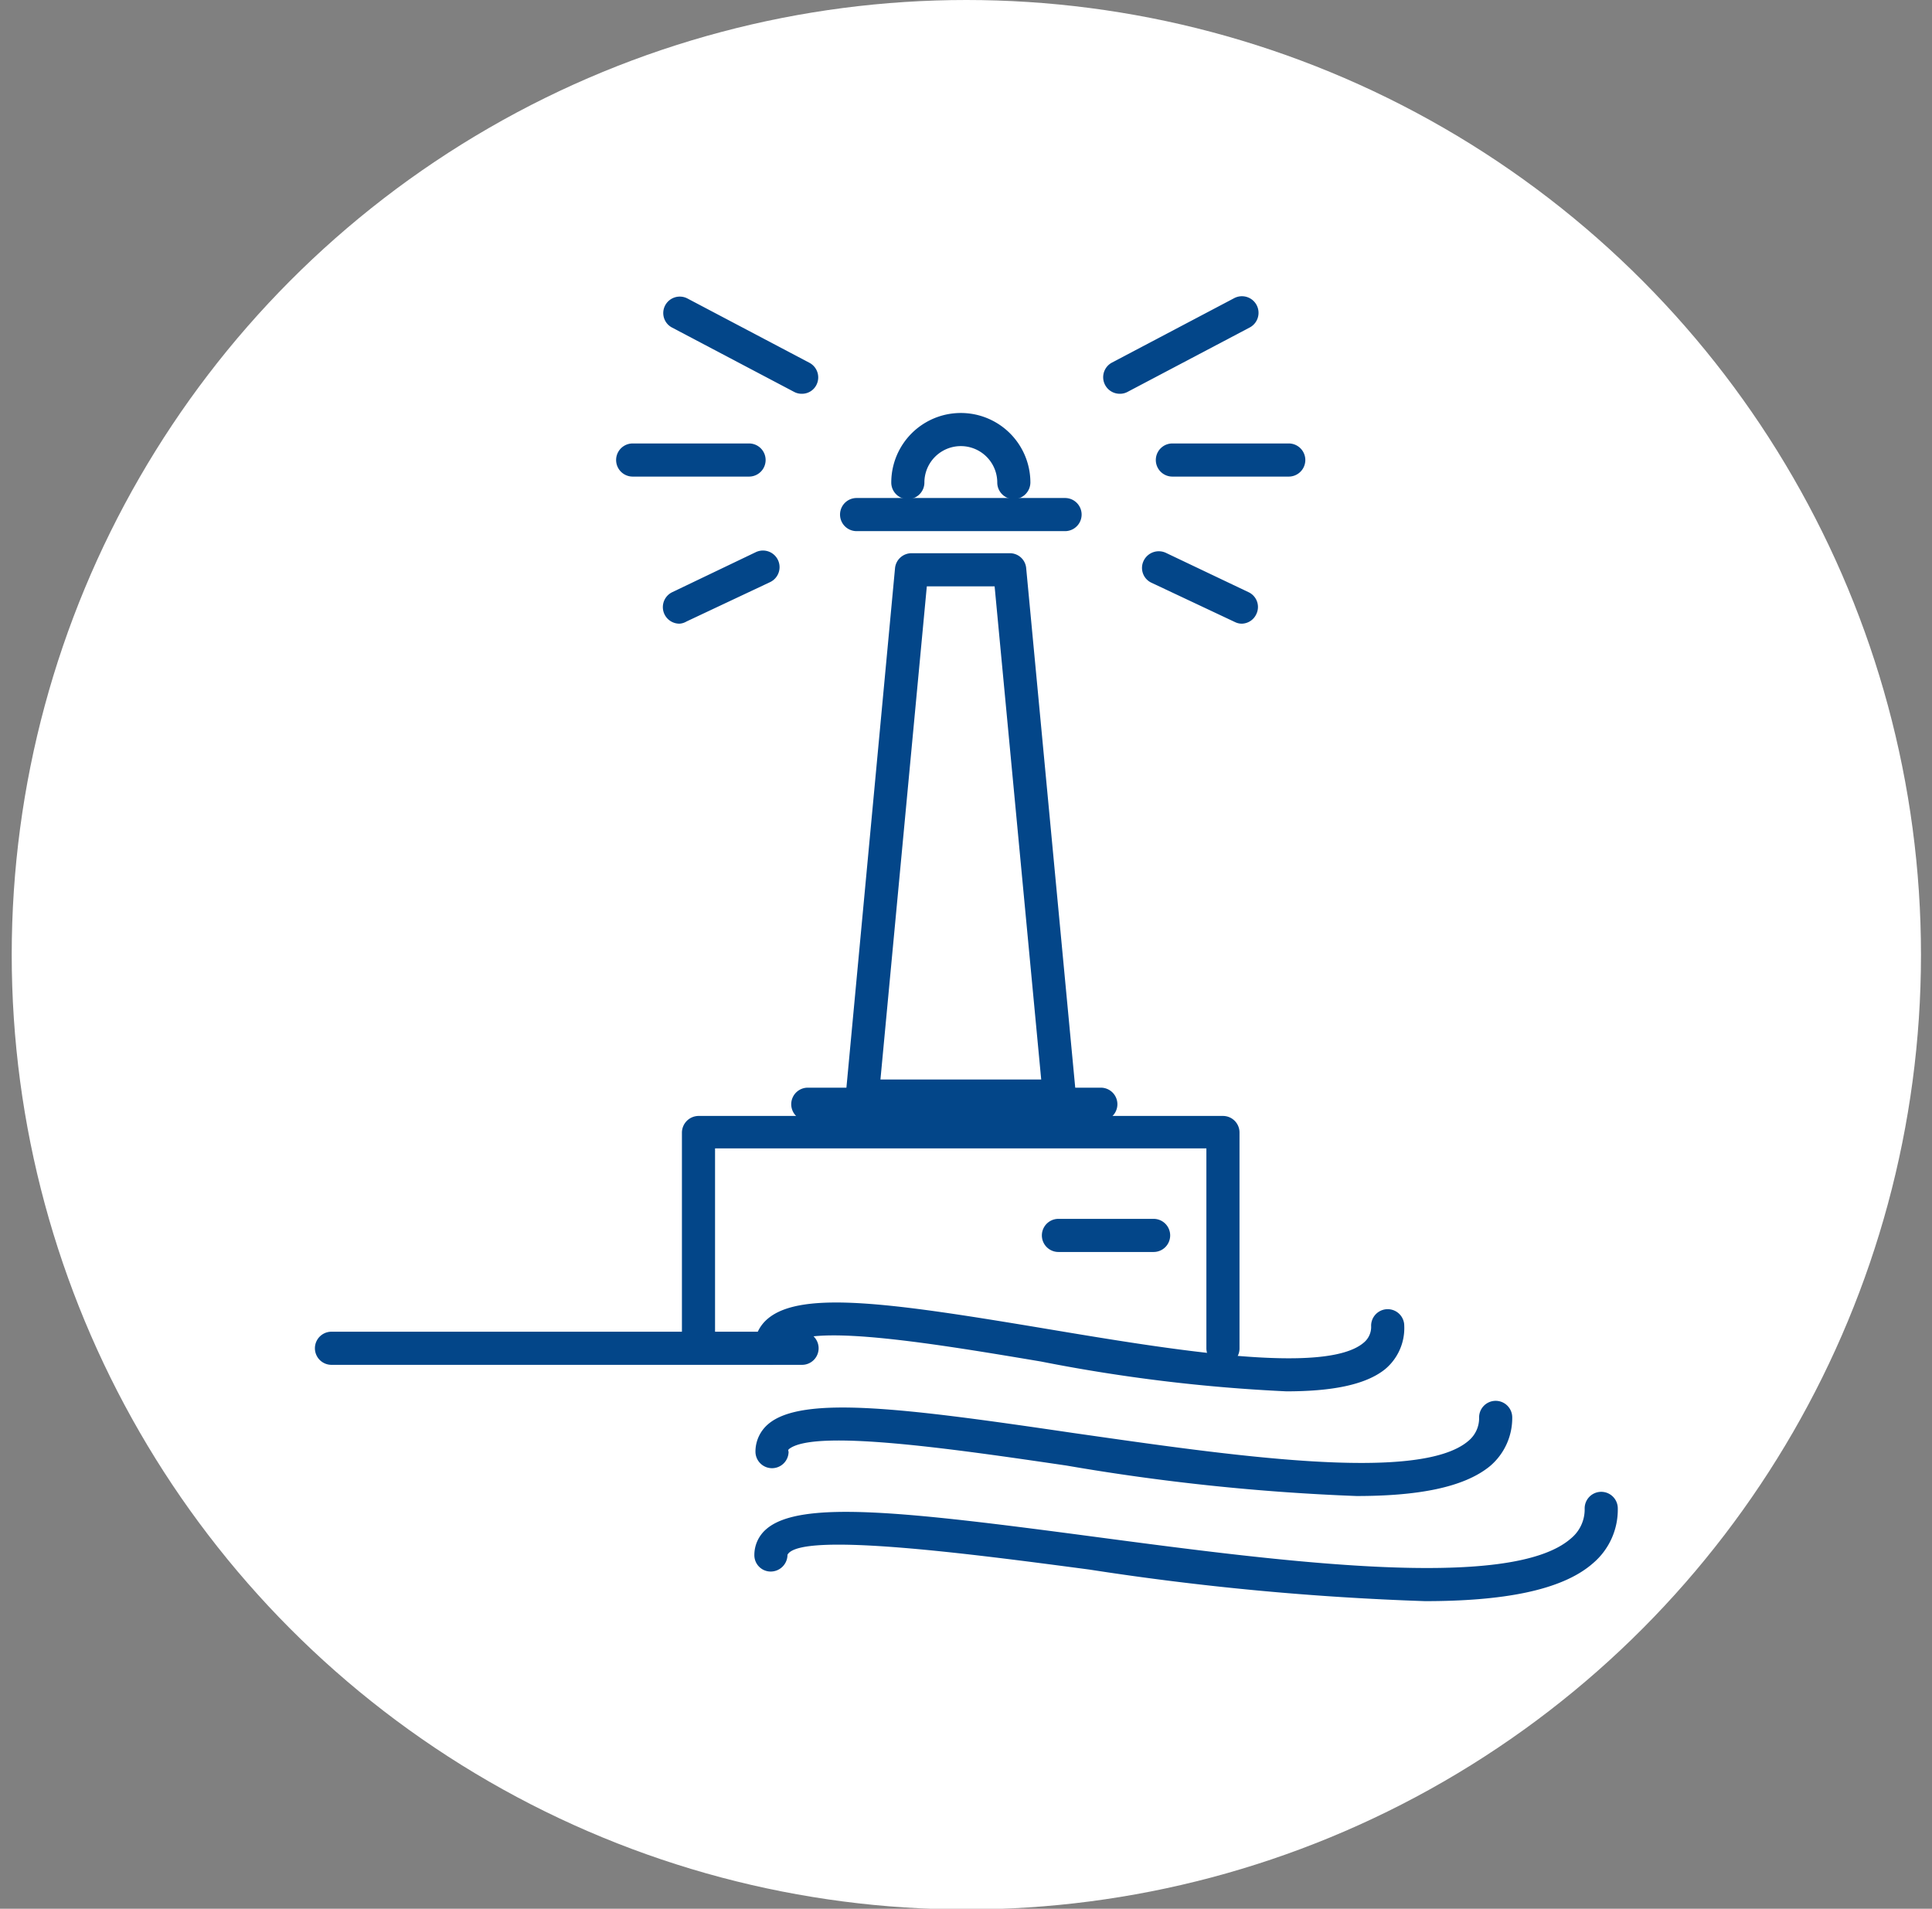
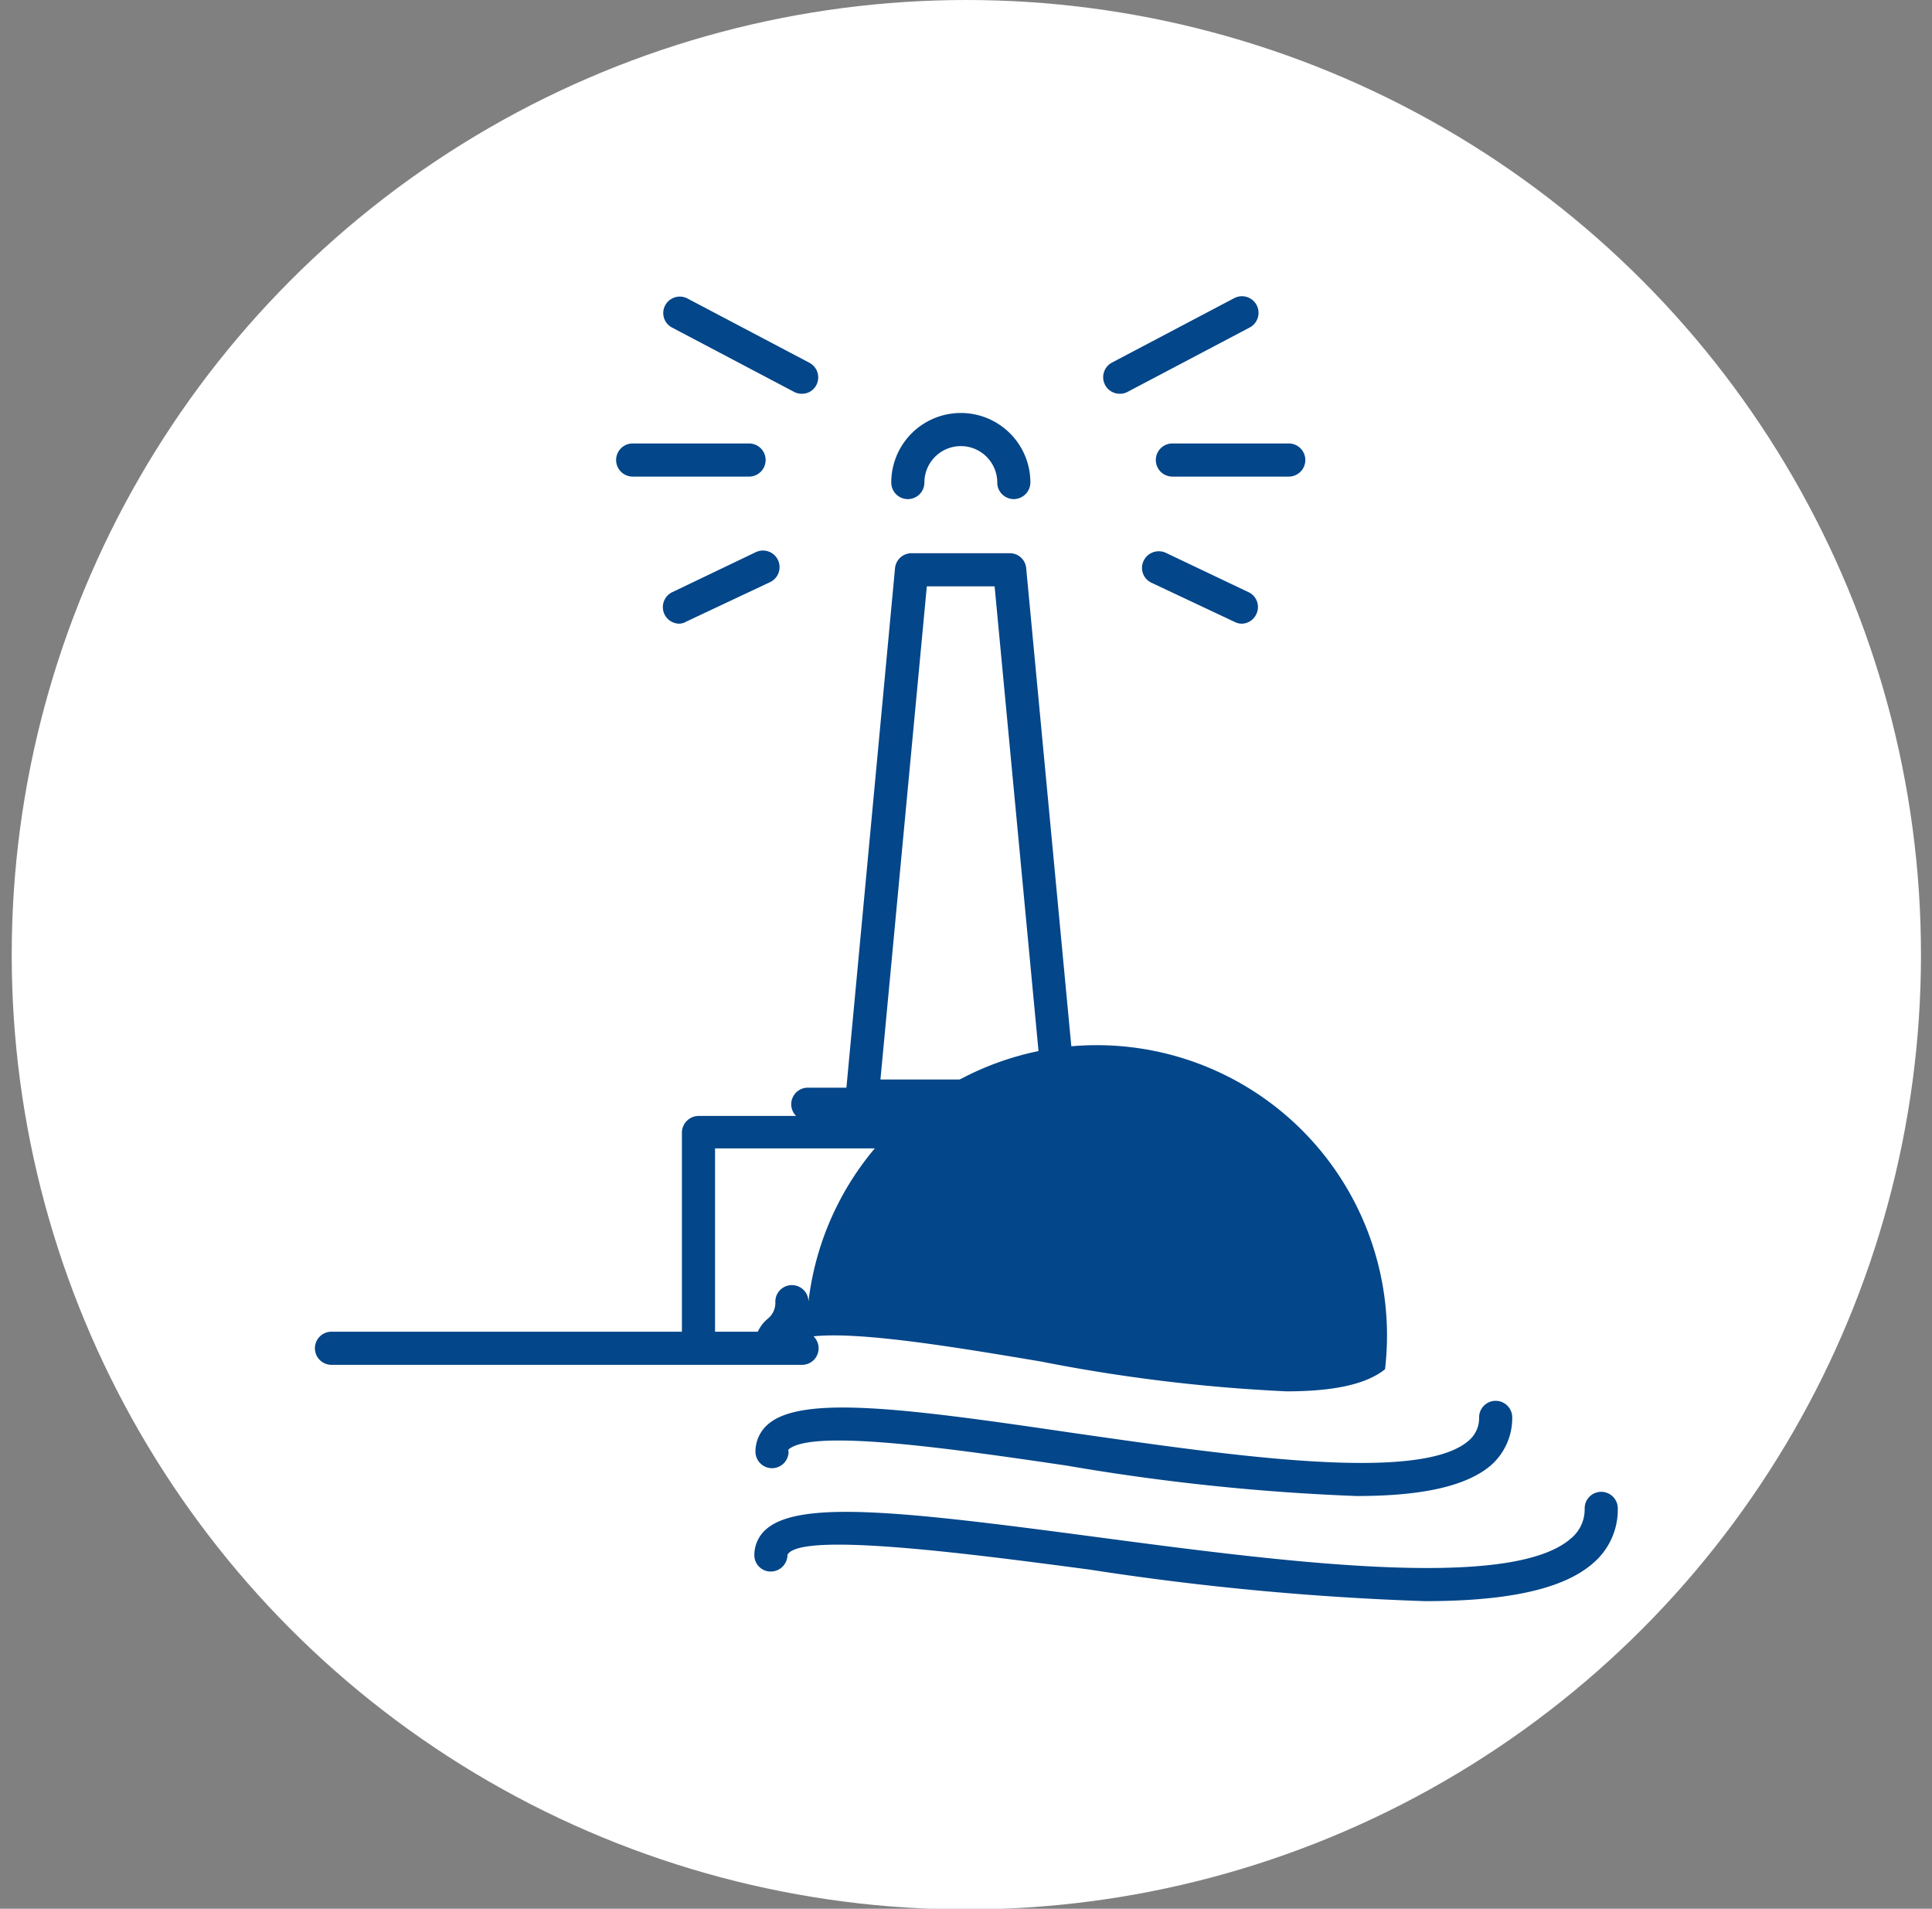
<svg xmlns="http://www.w3.org/2000/svg" xmlns:xlink="http://www.w3.org/1999/xlink" viewBox="0 0 42.87 42.35">
  <rect x="0" y="0" width="42.87" height="42.35" fill="#808080" stroke="none" />
  <defs>
    <symbol id="a" viewBox="0 0 86.46 86.46">
      <circle cx="43.23" cy="43.23" r="43.23" style="fill:#fff" />
      <path d="M35.79,61.8H14.48a.75.75,0,0,1,0-1.5H35.79a.75.75,0,1,1,0,1.5Z" style="fill:#034689" />
      <path d="M54.85,61.8a.75.75,0,0,1-.75-.75V52H31.85v9a.75.75,0,0,1-1.5,0V51.28a.76.76,0,0,1,.75-.75H54.85a.75.75,0,0,1,.75.75v9.77A.74.74,0,0,1,54.85,61.8Z" style="fill:#034689" />
      <path d="M51.71,56.69H47.4a.75.75,0,0,1,0-1.5h4.31a.75.75,0,1,1,0,1.5Z" style="fill:#034689" />
-       <path d="M47.7,24.05H38.26a.75.75,0,0,1,0-1.5H47.7a.75.75,0,0,1,0,1.5Z" style="fill:#034689" />
      <path d="M49.32,50.75H36.05a.75.75,0,0,1,0-1.5H49.32a.75.75,0,0,1,0,1.5Z" style="fill:#034689" />
-       <path d="M57.72,63a75.24,75.24,0,0,1-11.11-1.35c-4.59-.77-10.3-1.73-11.4-.8a.22.22,0,0,0-.08.18.75.75,0,0,1-1.5,0,1.69,1.69,0,0,1,.61-1.32c1.55-1.31,5.8-.68,12.62.46,5.62.94,12.61,2.11,14.36.63a.92.92,0,0,0,.34-.77.75.75,0,0,1,1.5,0A2.42,2.42,0,0,1,62.19,62C61.28,62.73,59.71,63,57.72,63Z" style="fill:#034689" />
+       <path d="M57.72,63a75.24,75.24,0,0,1-11.11-1.35c-4.59-.77-10.3-1.73-11.4-.8a.22.22,0,0,0-.08.18.75.75,0,0,1-1.5,0,1.69,1.69,0,0,1,.61-1.32a.92.92,0,0,0,.34-.77.75.75,0,0,1,1.5,0A2.42,2.42,0,0,1,62.19,62C61.28,62.73,59.71,63,57.72,63Z" style="fill:#034689" />
      <path d="M60.9,67.74a99.08,99.08,0,0,1-13.14-1.38c-5.11-.75-11.48-1.68-12.58-.73a.1.1,0,0,0,0,.1.75.75,0,0,1-1.5,0,1.63,1.63,0,0,1,.57-1.24c1.54-1.33,6.24-.72,13.78.39,7,1,15.69,2.3,17.94.36a1.33,1.33,0,0,0,.48-1.06.75.75,0,1,1,1.5,0,2.85,2.85,0,0,1-1,2.2C65.74,67.38,63.59,67.74,60.9,67.74Z" style="fill:#034689" />
      <path d="M64,72.5A126.69,126.69,0,0,1,48.8,71.07c-5.22-.69-13.1-1.74-13.67-.67a.76.76,0,0,1-.75.76.74.74,0,0,1-.75-.75,1.54,1.54,0,0,1,.54-1.17c1.54-1.34,6.38-.78,14.82.34s18.87,2.5,21.62.08a1.7,1.7,0,0,0,.62-1.36.75.75,0,0,1,1.5,0,3.18,3.18,0,0,1-1.13,2.49C70.16,72.05,67.42,72.5,64,72.5Z" style="fill:#034689" />
      <path d="M47.44,50.38H38.52a.73.73,0,0,1-.56-.25.75.75,0,0,1-.19-.57L40,25.73a.75.75,0,0,1,.75-.68H45.2a.74.74,0,0,1,.74.68l2.25,23.83a.75.75,0,0,1-.19.57A.77.77,0,0,1,47.44,50.38Zm-8.1-1.5h7.28L44.51,26.55H41.44Z" style="fill:#034689" />
      <path d="M45.38,22.6a.75.75,0,0,1-.75-.75,1.65,1.65,0,0,0-3.3,0,.75.75,0,0,1-1.5,0,3.15,3.15,0,0,1,6.3,0A.76.76,0,0,1,45.38,22.6Z" style="fill:#034689" />
      <path d="M50.17,17.83a.75.75,0,0,1-.35-1.41l5.54-2.92a.75.75,0,0,1,.7,1.33l-5.54,2.92A.72.72,0,0,1,50.17,17.83Z" style="fill:#034689" />
      <path d="M57.83,21.58H52.56a.75.75,0,0,1,0-1.5h5.27a.75.75,0,0,1,0,1.5Z" style="fill:#034689" />
      <path d="M55.71,28.24a.7.7,0,0,1-.31-.07l-3.78-1.78a.74.74,0,0,1-.36-1,.76.76,0,0,1,1-.36L56,26.81a.74.74,0,0,1,.36,1A.74.74,0,0,1,55.71,28.24Z" style="fill:#034689" />
      <path d="M35.79,17.83a.72.72,0,0,1-.35-.08L29.9,14.83a.74.74,0,0,1-.31-1,.75.75,0,0,1,1-.32l5.54,2.92a.75.75,0,0,1,.31,1A.73.73,0,0,1,35.79,17.83Z" style="fill:#034689" />
      <path d="M33.39,21.58H28.12a.75.75,0,0,1,0-1.5h5.27a.75.75,0,0,1,0,1.5Z" style="fill:#034689" />
      <path d="M30.24,28.24a.75.75,0,0,1-.32-1.43L33.7,25a.75.75,0,0,1,.64,1.36l-3.78,1.78A.71.71,0,0,1,30.24,28.24Z" style="fill:#034689" />
    </symbol>
  </defs>
  <title>TPspada</title>
  <use width="86.46" height="86.46" transform="translate(0.26) scale(0.49)" xlink:href="#a" />
</svg>